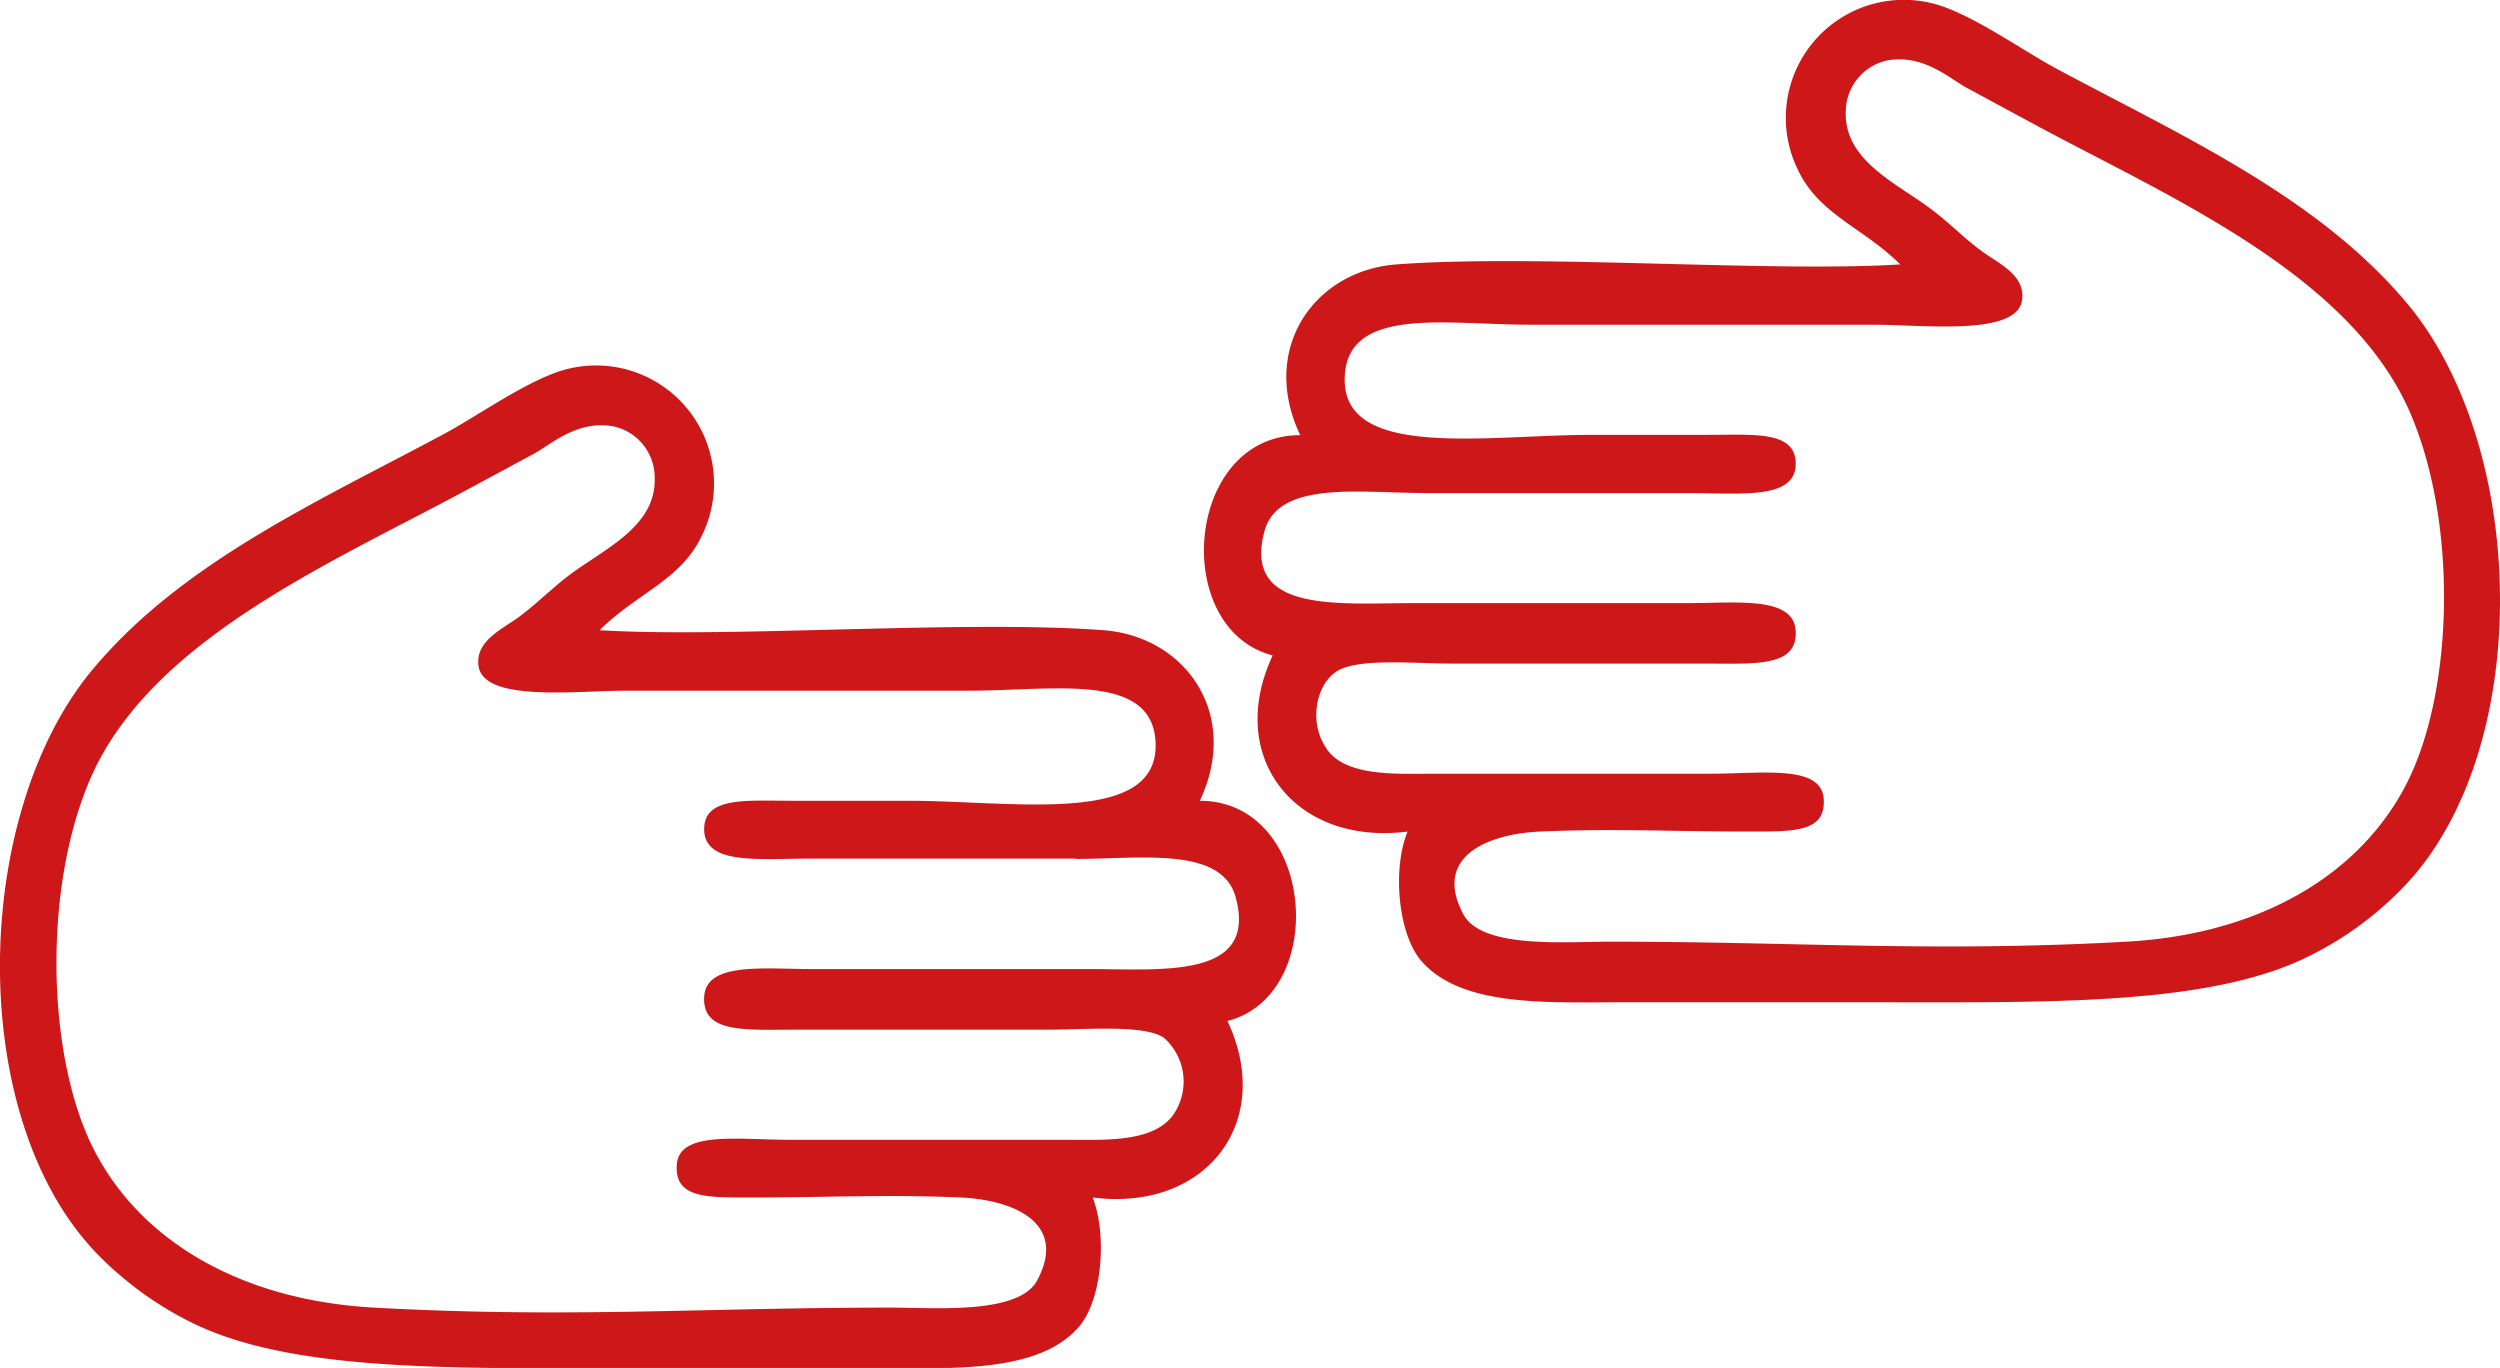
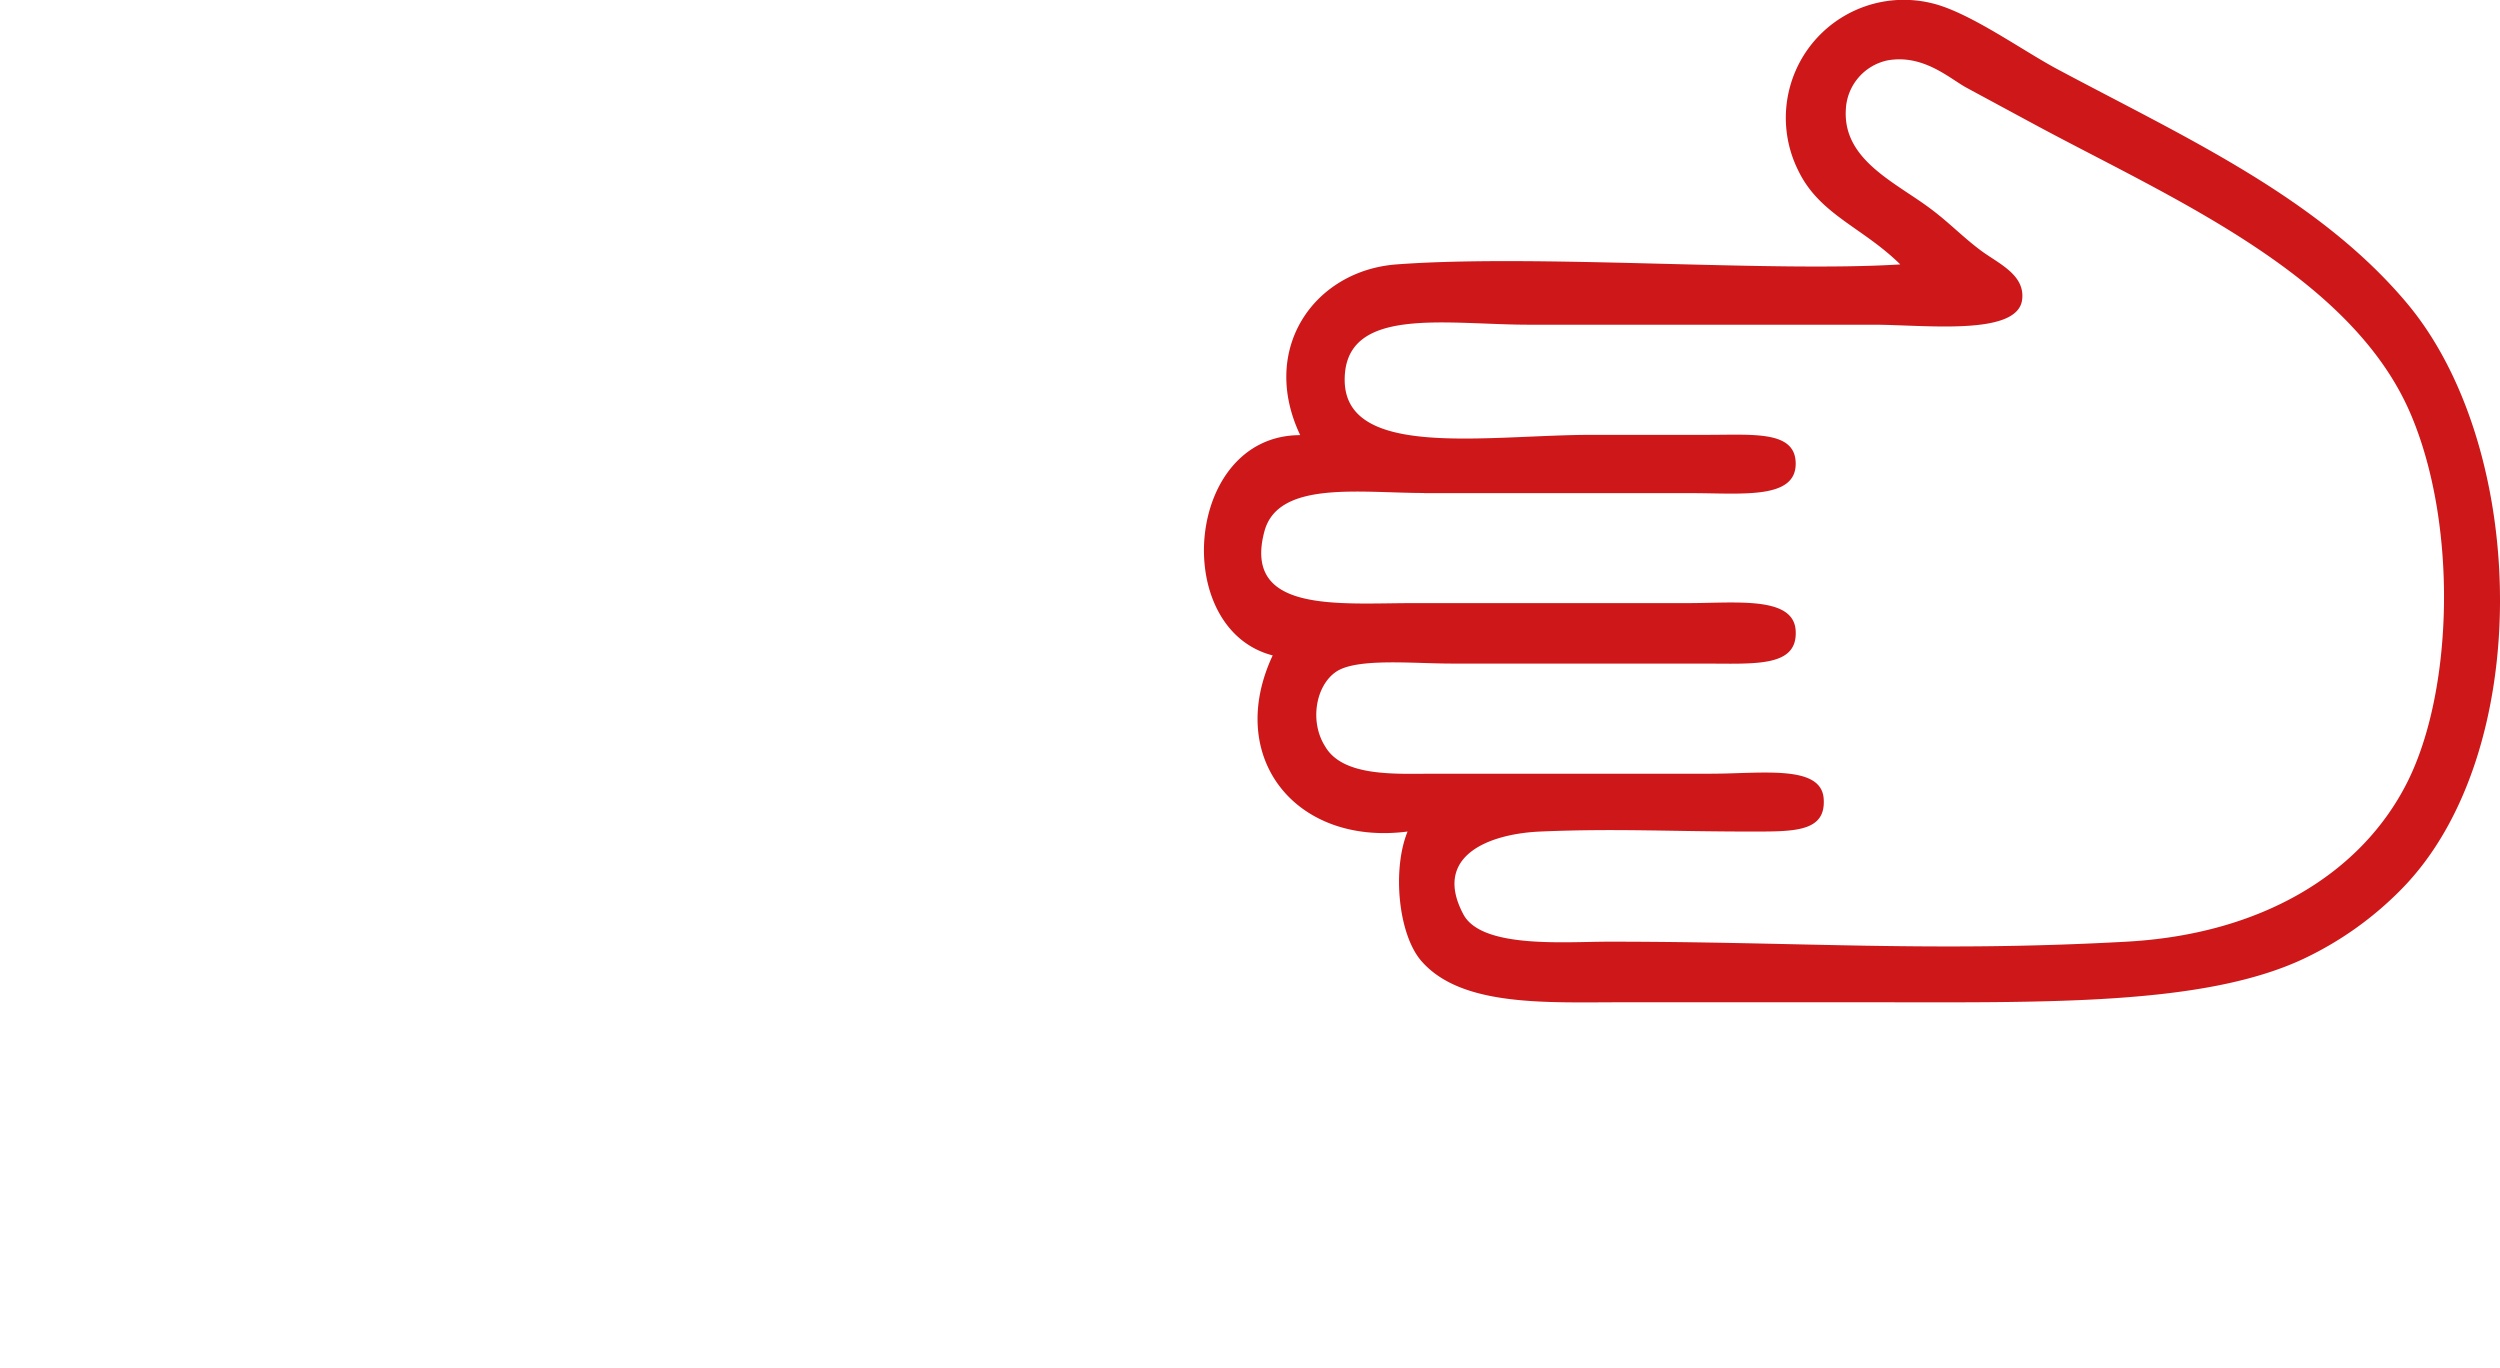
<svg xmlns="http://www.w3.org/2000/svg" id="Calque_1" data-name="Calque 1" viewBox="0 0 162.53 88.93">
  <defs>
    <style>.cls-1{fill:none;}.cls-2{clip-path:url(#clip-path);}.cls-3{fill:#cd1719;}</style>
    <clipPath id="clip-path" transform="translate(-18.47 -55.94)">
      <rect class="cls-1" x="18.47" y="55.94" width="162.53" height="88.93" />
    </clipPath>
  </defs>
  <g class="cls-2">
-     <path class="cls-3" d="M88.41,111.76H71.05c-3.31,0-6.88.44-6.8-2C64.33,107.73,67,108,70,108H77.5c6.83,0,16.1,1.63,16.1-3.58,0-4.84-6.56-3.58-12-3.58H59.24c-3.3,0-9.34.77-9.66-1.61-.22-1.64,1.54-2.37,2.68-3.22s2.08-1.82,3.22-2.68c2.3-1.73,5.74-3.18,5.55-6.45a3.4,3.4,0,0,0-2.68-3.22c-2.37-.44-4.11,1.22-5.19,1.79-1.86,1-3.48,1.88-4.66,2.51-8.7,4.67-20.28,9.65-24.16,18.61-3.09,7.15-2.83,18,.18,24s9.56,9.9,18.26,10.38c12.67.7,21.22,0,33.64,0,2.86,0,8.31.47,9.49-1.79,2-3.77-1.63-5.22-5-5.37-4.92-.21-8.43,0-13.6,0-2.88,0-5,.07-4.84-2.14s4-1.61,7.34-1.61H87.7c2.53,0,5.94.23,7.16-1.8a3.8,3.8,0,0,0-.72-4.83c-1.26-.87-5-.53-7.52-.53H70.34c-3.43,0-6.23.27-6.09-2.15.14-2.26,3.87-1.79,7-1.79h17.9c4.86,0,11.09.68,9.66-4.65-.89-3.34-6.18-2.51-10.38-2.51m9.85,10.56c3.09,6.62-1.48,12.39-8.77,11.45.94,2.43.62,6.66-.9,8.41-2.59,3-8.13,2.69-13.06,2.69H59.78c-11.69,0-22.09.26-28.63-2.86a22.41,22.41,0,0,1-6.27-4.48c-8.68-8.8-8.3-28.66-.36-38.12C30.31,92.52,39,88.61,47.25,84.2c2.36-1.26,5.81-3.76,8.23-4.3a7.67,7.67,0,0,1,8.59,10.92c-1.37,2.85-4.17,3.67-6.62,6.09,8.39.52,23.65-.68,32.75,0,5.35.4,8.94,5.47,6.27,11.09,7.49,0,8.46,12.6,1.79,14.32" transform="translate(-18.47 -55.94)" />
    <path class="cls-3" d="M111.05,88h17.36c3.32,0,6.89.44,6.8-2-.07-2.06-2.74-1.79-5.73-1.79H122c-6.84,0-16.11,1.63-16.11-3.58,0-4.84,6.56-3.58,12-3.58h22.37c3.31,0,9.35.76,9.67-1.61.22-1.64-1.55-2.37-2.69-3.22s-2.07-1.82-3.22-2.68c-2.29-1.73-5.73-3.18-5.55-6.45a3.42,3.42,0,0,1,2.69-3.22c2.37-.44,4.11,1.22,5.19,1.79,1.85,1,3.48,1.88,4.65,2.51,8.7,4.67,20.29,9.65,24.16,18.61,3.09,7.15,2.83,18-.18,24s-9.55,9.9-18.25,10.38c-12.67.7-21.23,0-33.65,0-2.86,0-8.3.47-9.48-1.79-2-3.77,1.63-5.22,5-5.37,4.92-.21,8.42,0,13.6,0,2.88,0,5,.06,4.83-2.15s-4-1.61-7.34-1.61H111.77c-2.53,0-6,.24-7.16-1.79-1-1.58-.62-3.91.71-4.83s5-.54,7.52-.54h16.29c3.42,0,6.22.27,6.08-2.14-.13-2.26-3.87-1.79-7-1.79H110.34c-4.86,0-11.09.67-9.67-4.66.89-3.33,6.19-2.5,10.38-2.5m-9.84,10.56c-3.1,6.62,1.48,12.39,8.77,11.45-1,2.43-.62,6.66.89,8.41,2.6,3,8.14,2.69,13.07,2.69h15.75c11.68,0,22.09.25,28.63-2.87a22.13,22.13,0,0,0,6.26-4.47c8.69-8.8,8.31-28.66.36-38.12-5.79-6.89-14.48-10.8-22.73-15.21-2.35-1.26-5.8-3.76-8.23-4.3a7.67,7.67,0,0,0-8.59,10.92c1.38,2.85,4.18,3.67,6.62,6.08-8.38.53-23.64-.68-32.75,0-5.34.4-8.93,5.48-6.26,11.1-7.5,0-8.46,12.6-1.79,14.32" transform="translate(-18.47 -55.94)" />
  </g>
</svg>